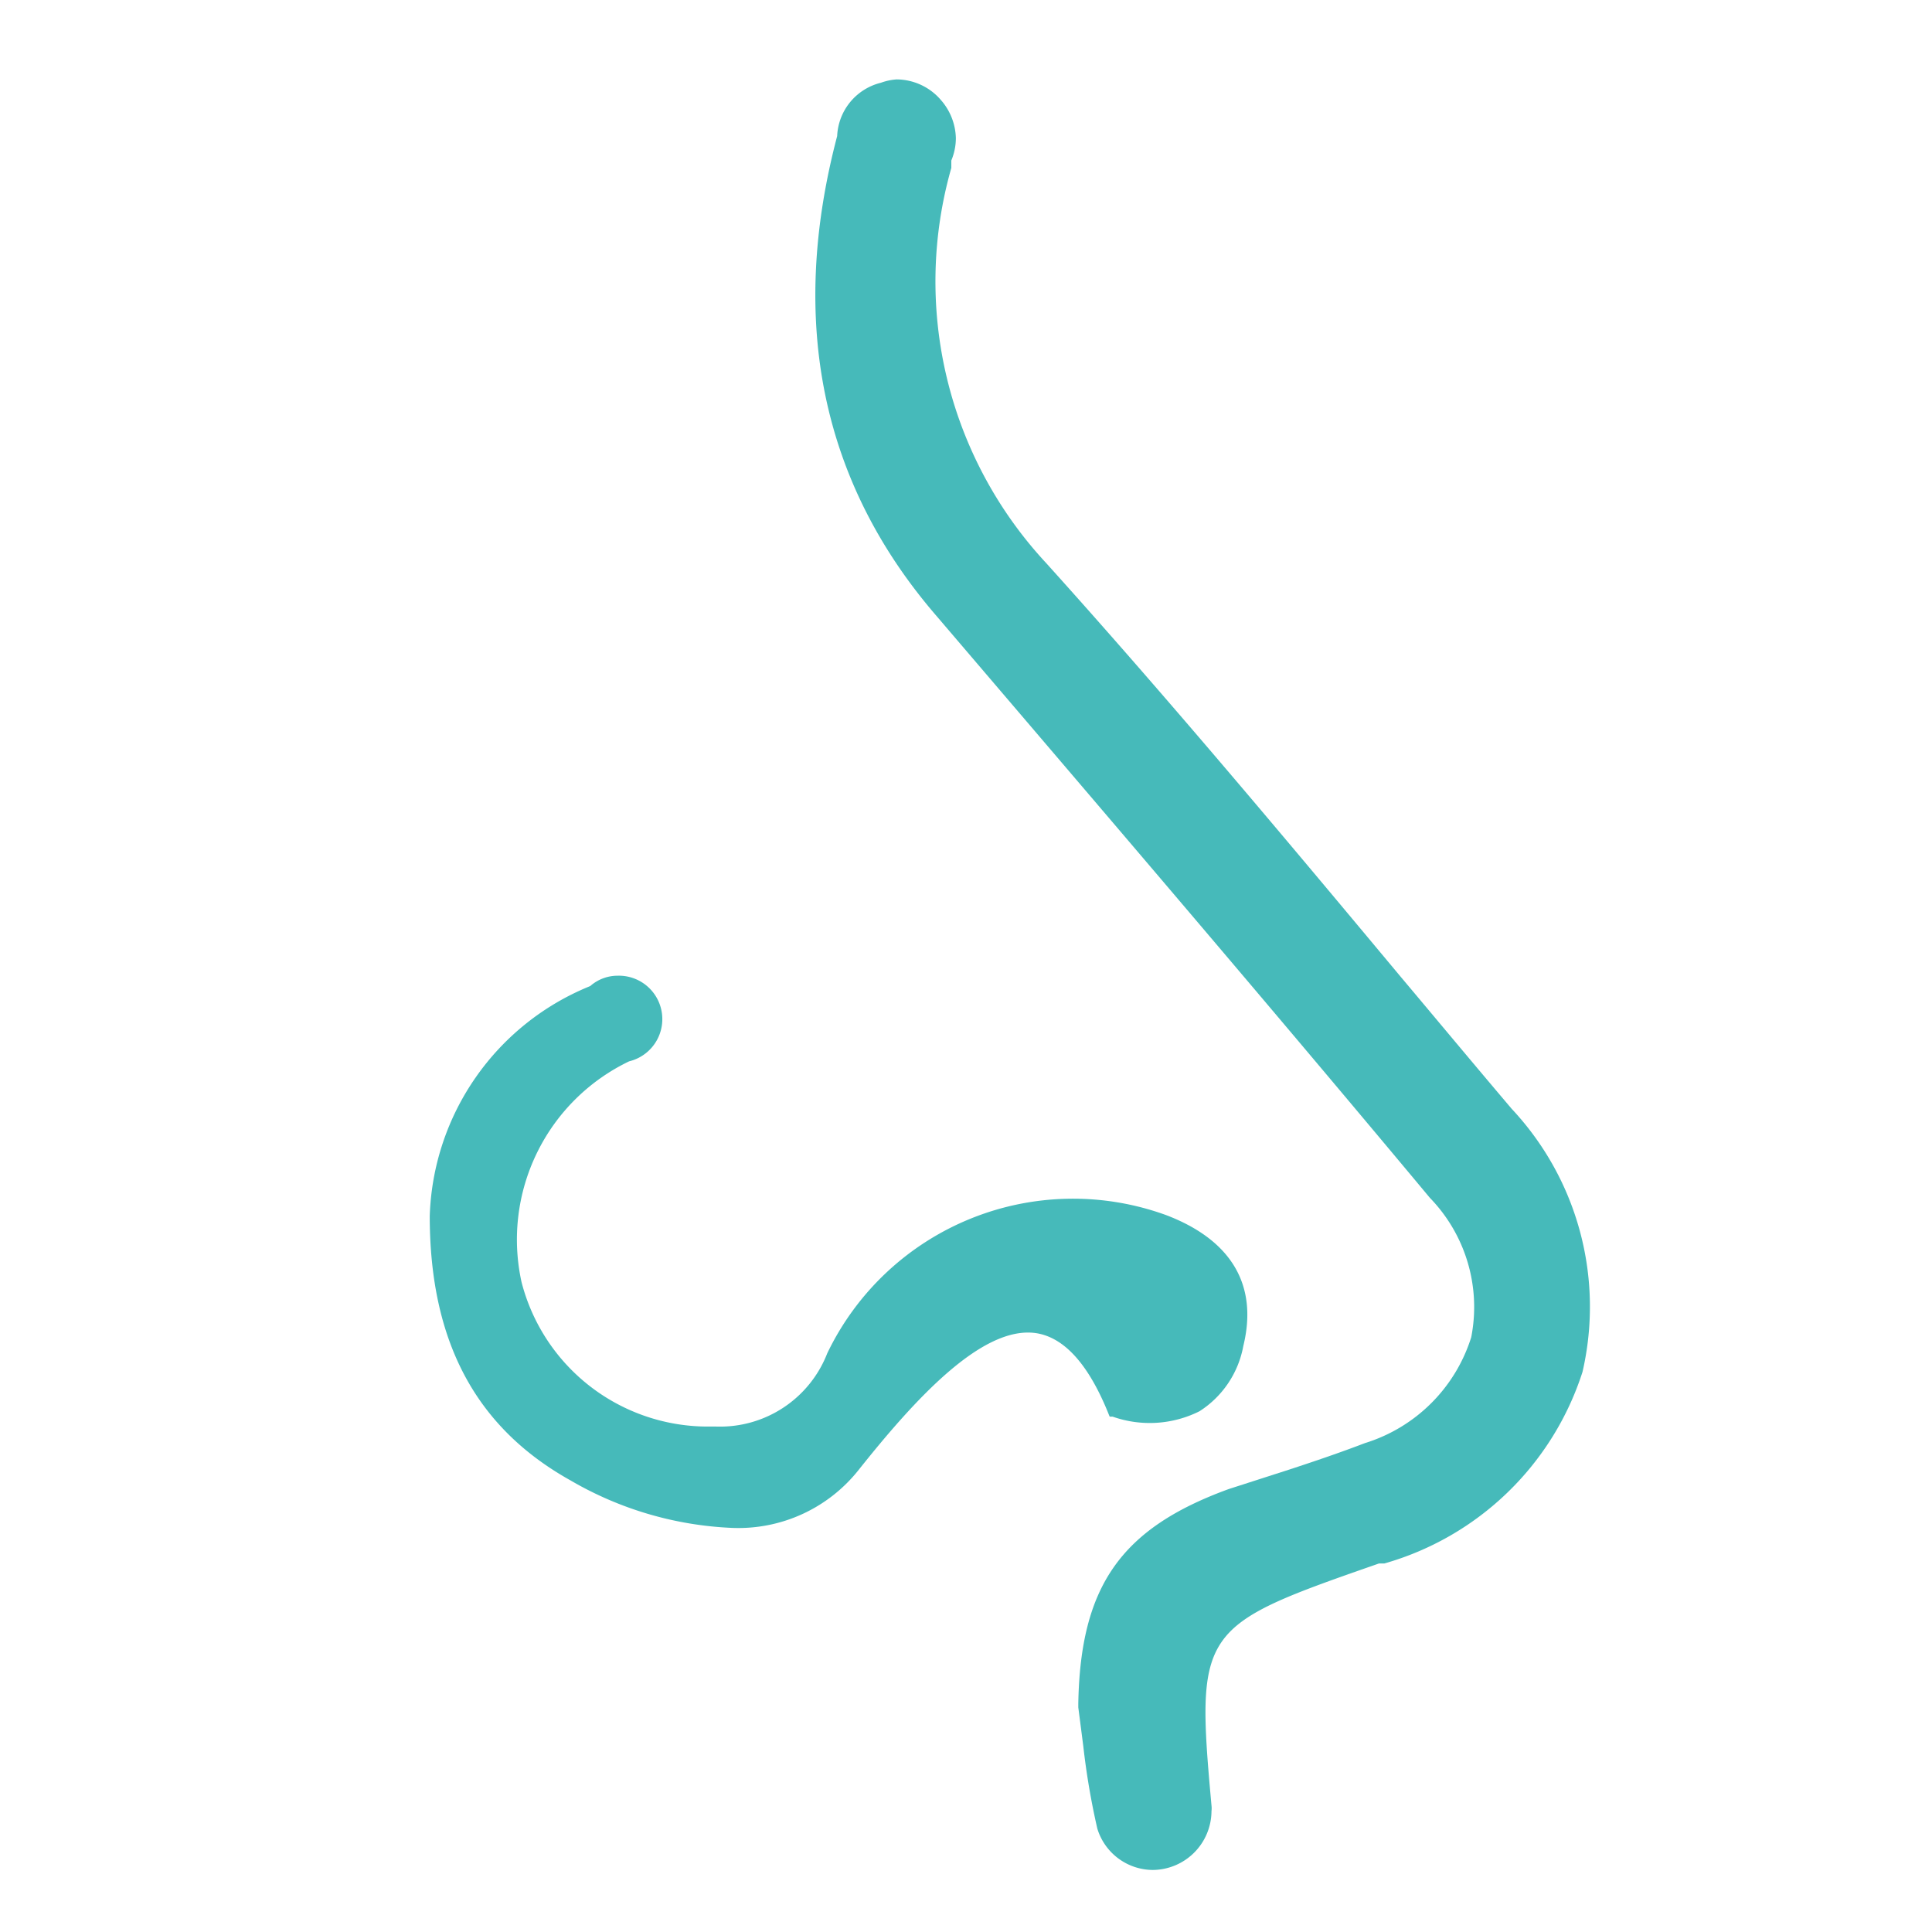
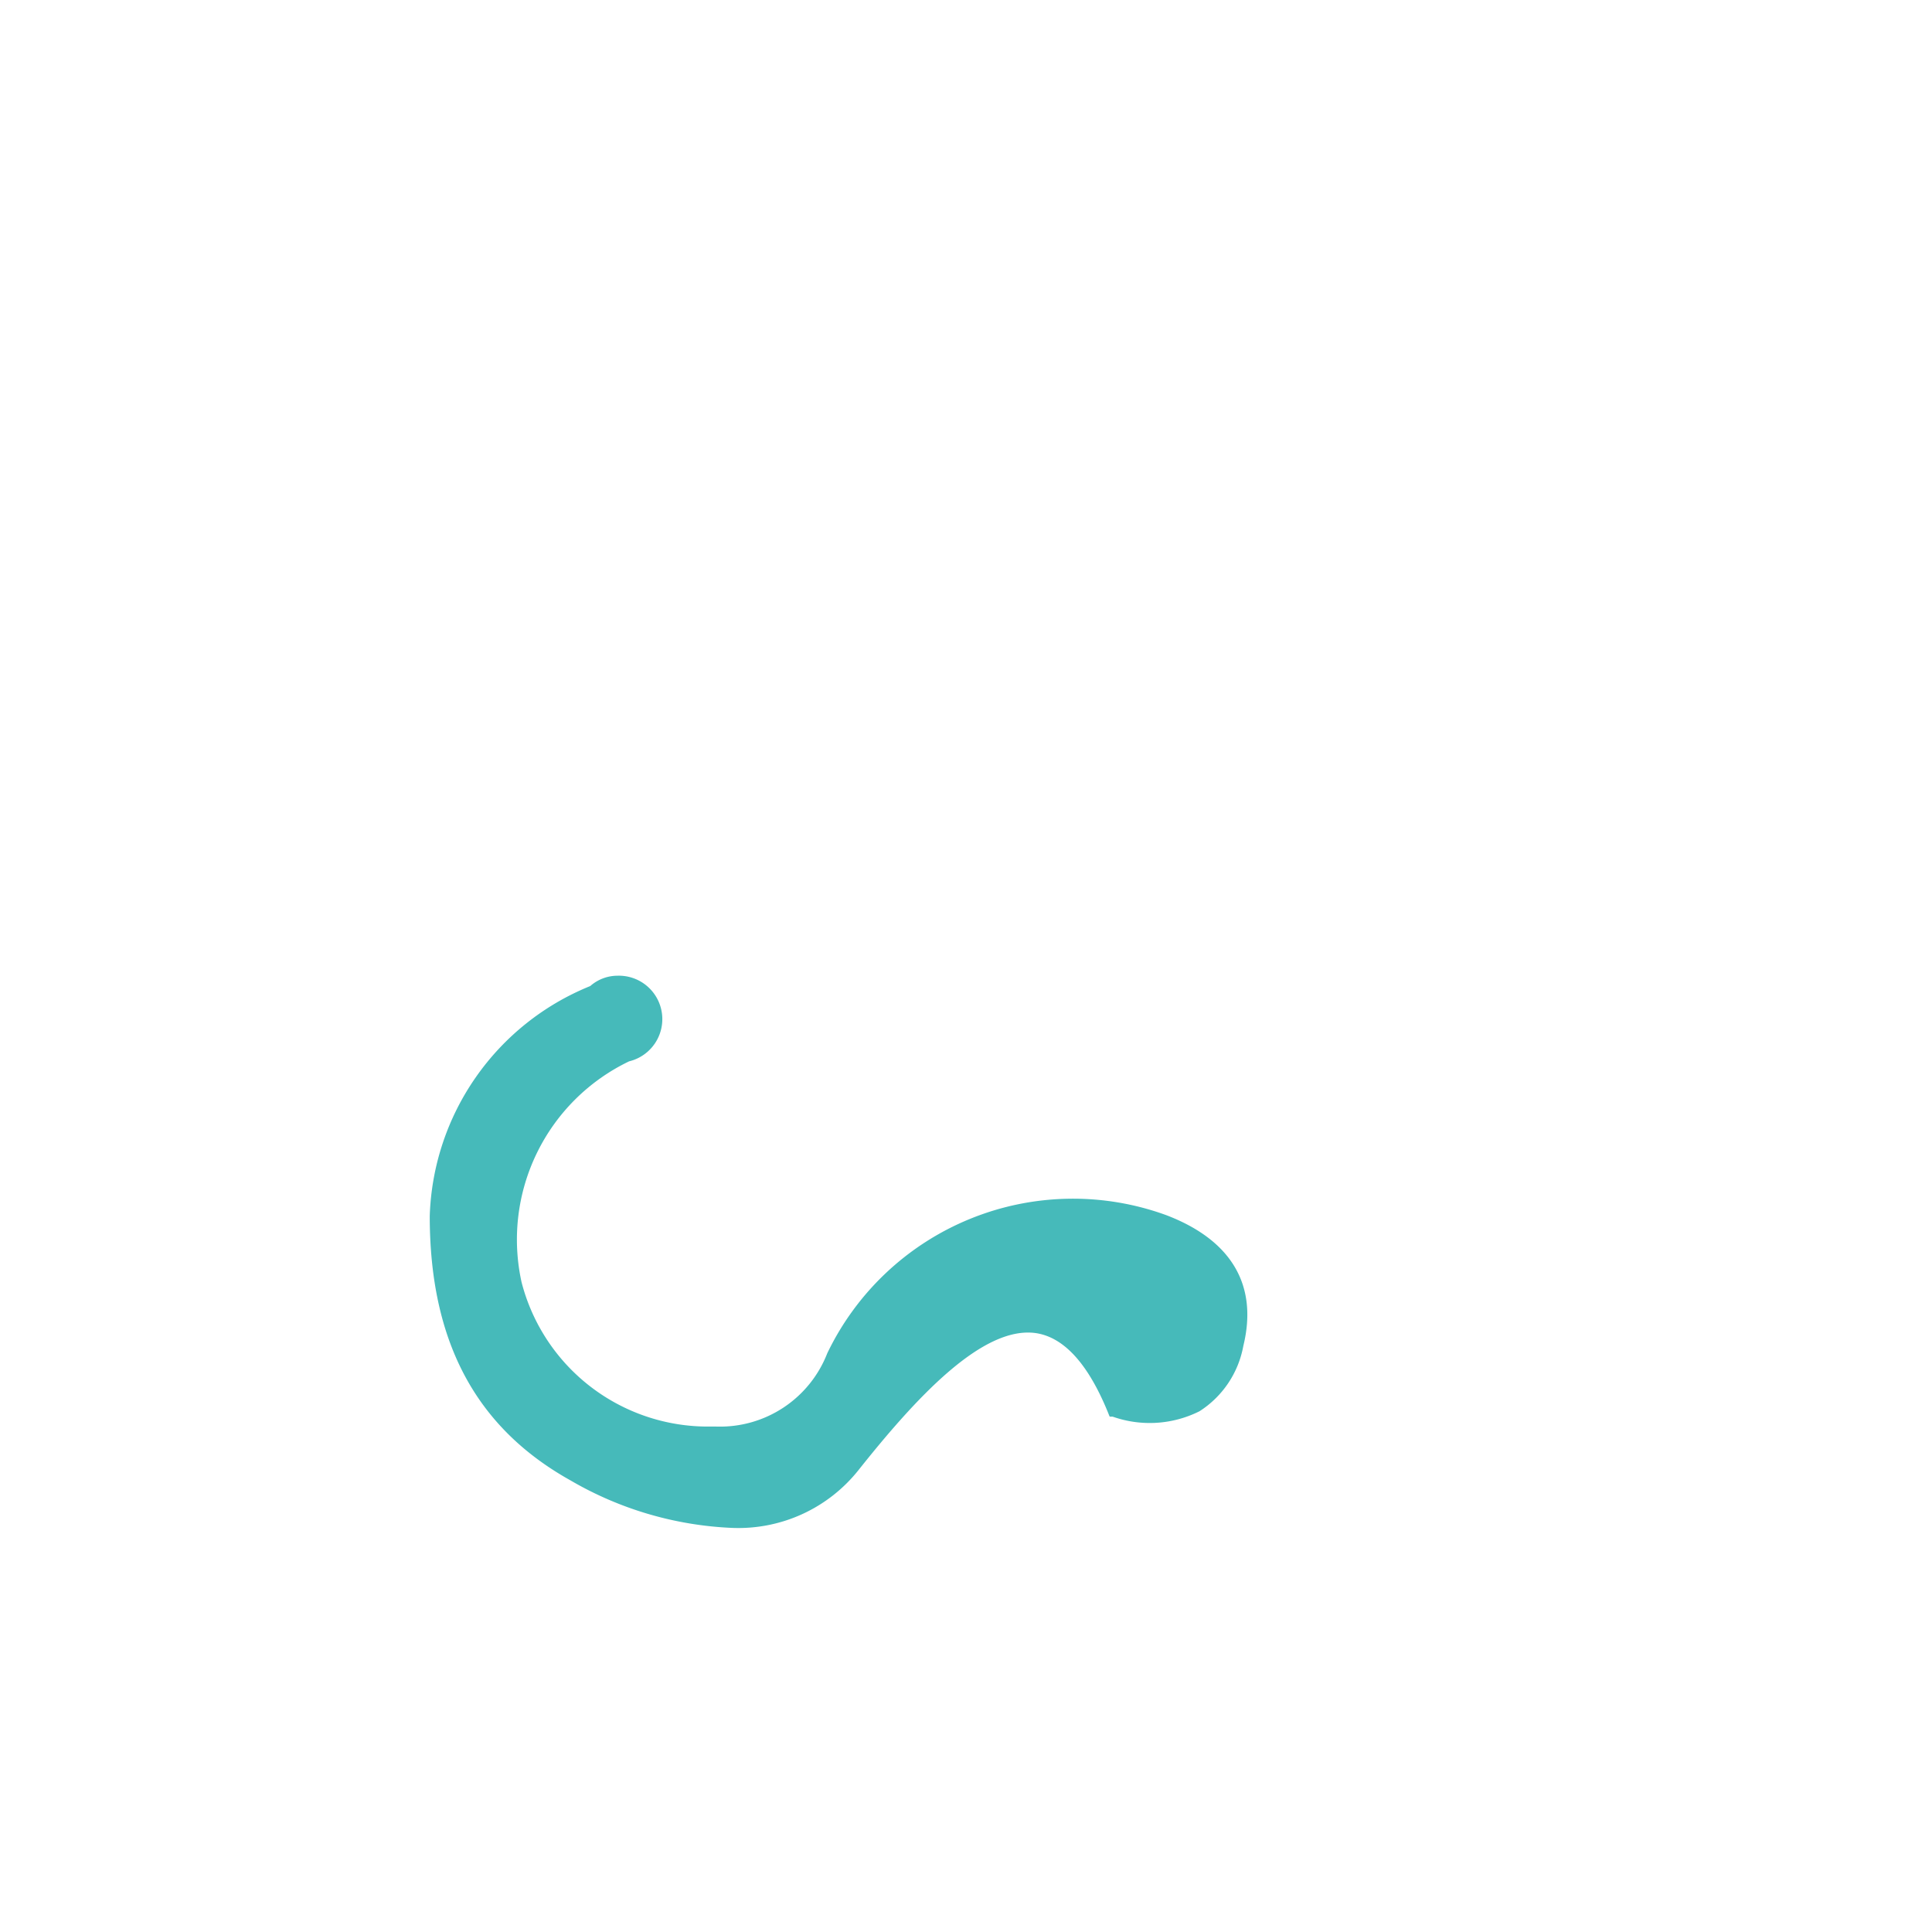
<svg xmlns="http://www.w3.org/2000/svg" id="Calque_1" data-name="Calque 1" viewBox="0 0 46.71 46.71">
  <defs>
    <style>.cls-1{fill:#46baba;}</style>
  </defs>
  <path class="cls-1" d="M26.83,34.25l.07,0A2.69,2.69,0,0,0,29,34.12a2.38,2.38,0,0,0,1.06-1.58c.36-1.47-.29-2.56-1.86-3.16A6.59,6.59,0,0,0,20,32.72a2.78,2.78,0,0,1-2.68,1.77h-.18A4.65,4.65,0,0,1,12.61,31a4.78,4.78,0,0,1,2.6-5.34h0a1.05,1.05,0,0,0-.28-2.07,1,1,0,0,0-.66.25h0a6.21,6.21,0,0,0-3.88,5.56h0c0,3,1.09,5.1,3.4,6.39a8.46,8.46,0,0,0,3.91,1.15,3.71,3.71,0,0,0,3.05-1.39c1.39-1.75,3-3.5,4.29-3.32.69.1,1.29.76,1.78,2Z" />
-   <path class="cls-1" d="M36.55,26.81c-.9-1.06-1.79-2.13-2.69-3.2-2.77-3.32-5.64-6.75-8.57-10A10,10,0,0,1,23,4.06c0-.06,0-.12,0-.18a1.41,1.41,0,0,0,.11-.54,1.45,1.45,0,0,0-.36-.92,1.42,1.42,0,0,0-1.07-.5A1.36,1.36,0,0,0,21.3,2a1.39,1.39,0,0,0-1.06,1.29l0,0c-1.18,4.48-.38,8.38,2.4,11.6,4.27,5,8.17,9.56,11.93,14.07a3.79,3.79,0,0,1,1,3.37A3.9,3.9,0,0,1,33,34.89c-.6.23-1.22.44-1.83.64L29.71,36c-2.61.95-3.59,2.35-3.64,5.19v.09l.12.93a17.79,17.79,0,0,0,.34,2h0a1.41,1.41,0,0,0,1.34,1,1.43,1.43,0,0,0,1.42-1.42.58.58,0,0,0,0-.14h0c-.39-4.29-.28-4.34,4.05-5.85l.13,0a7.06,7.06,0,0,0,4.79-4.63A7,7,0,0,0,36.55,26.81Z" />
</svg>